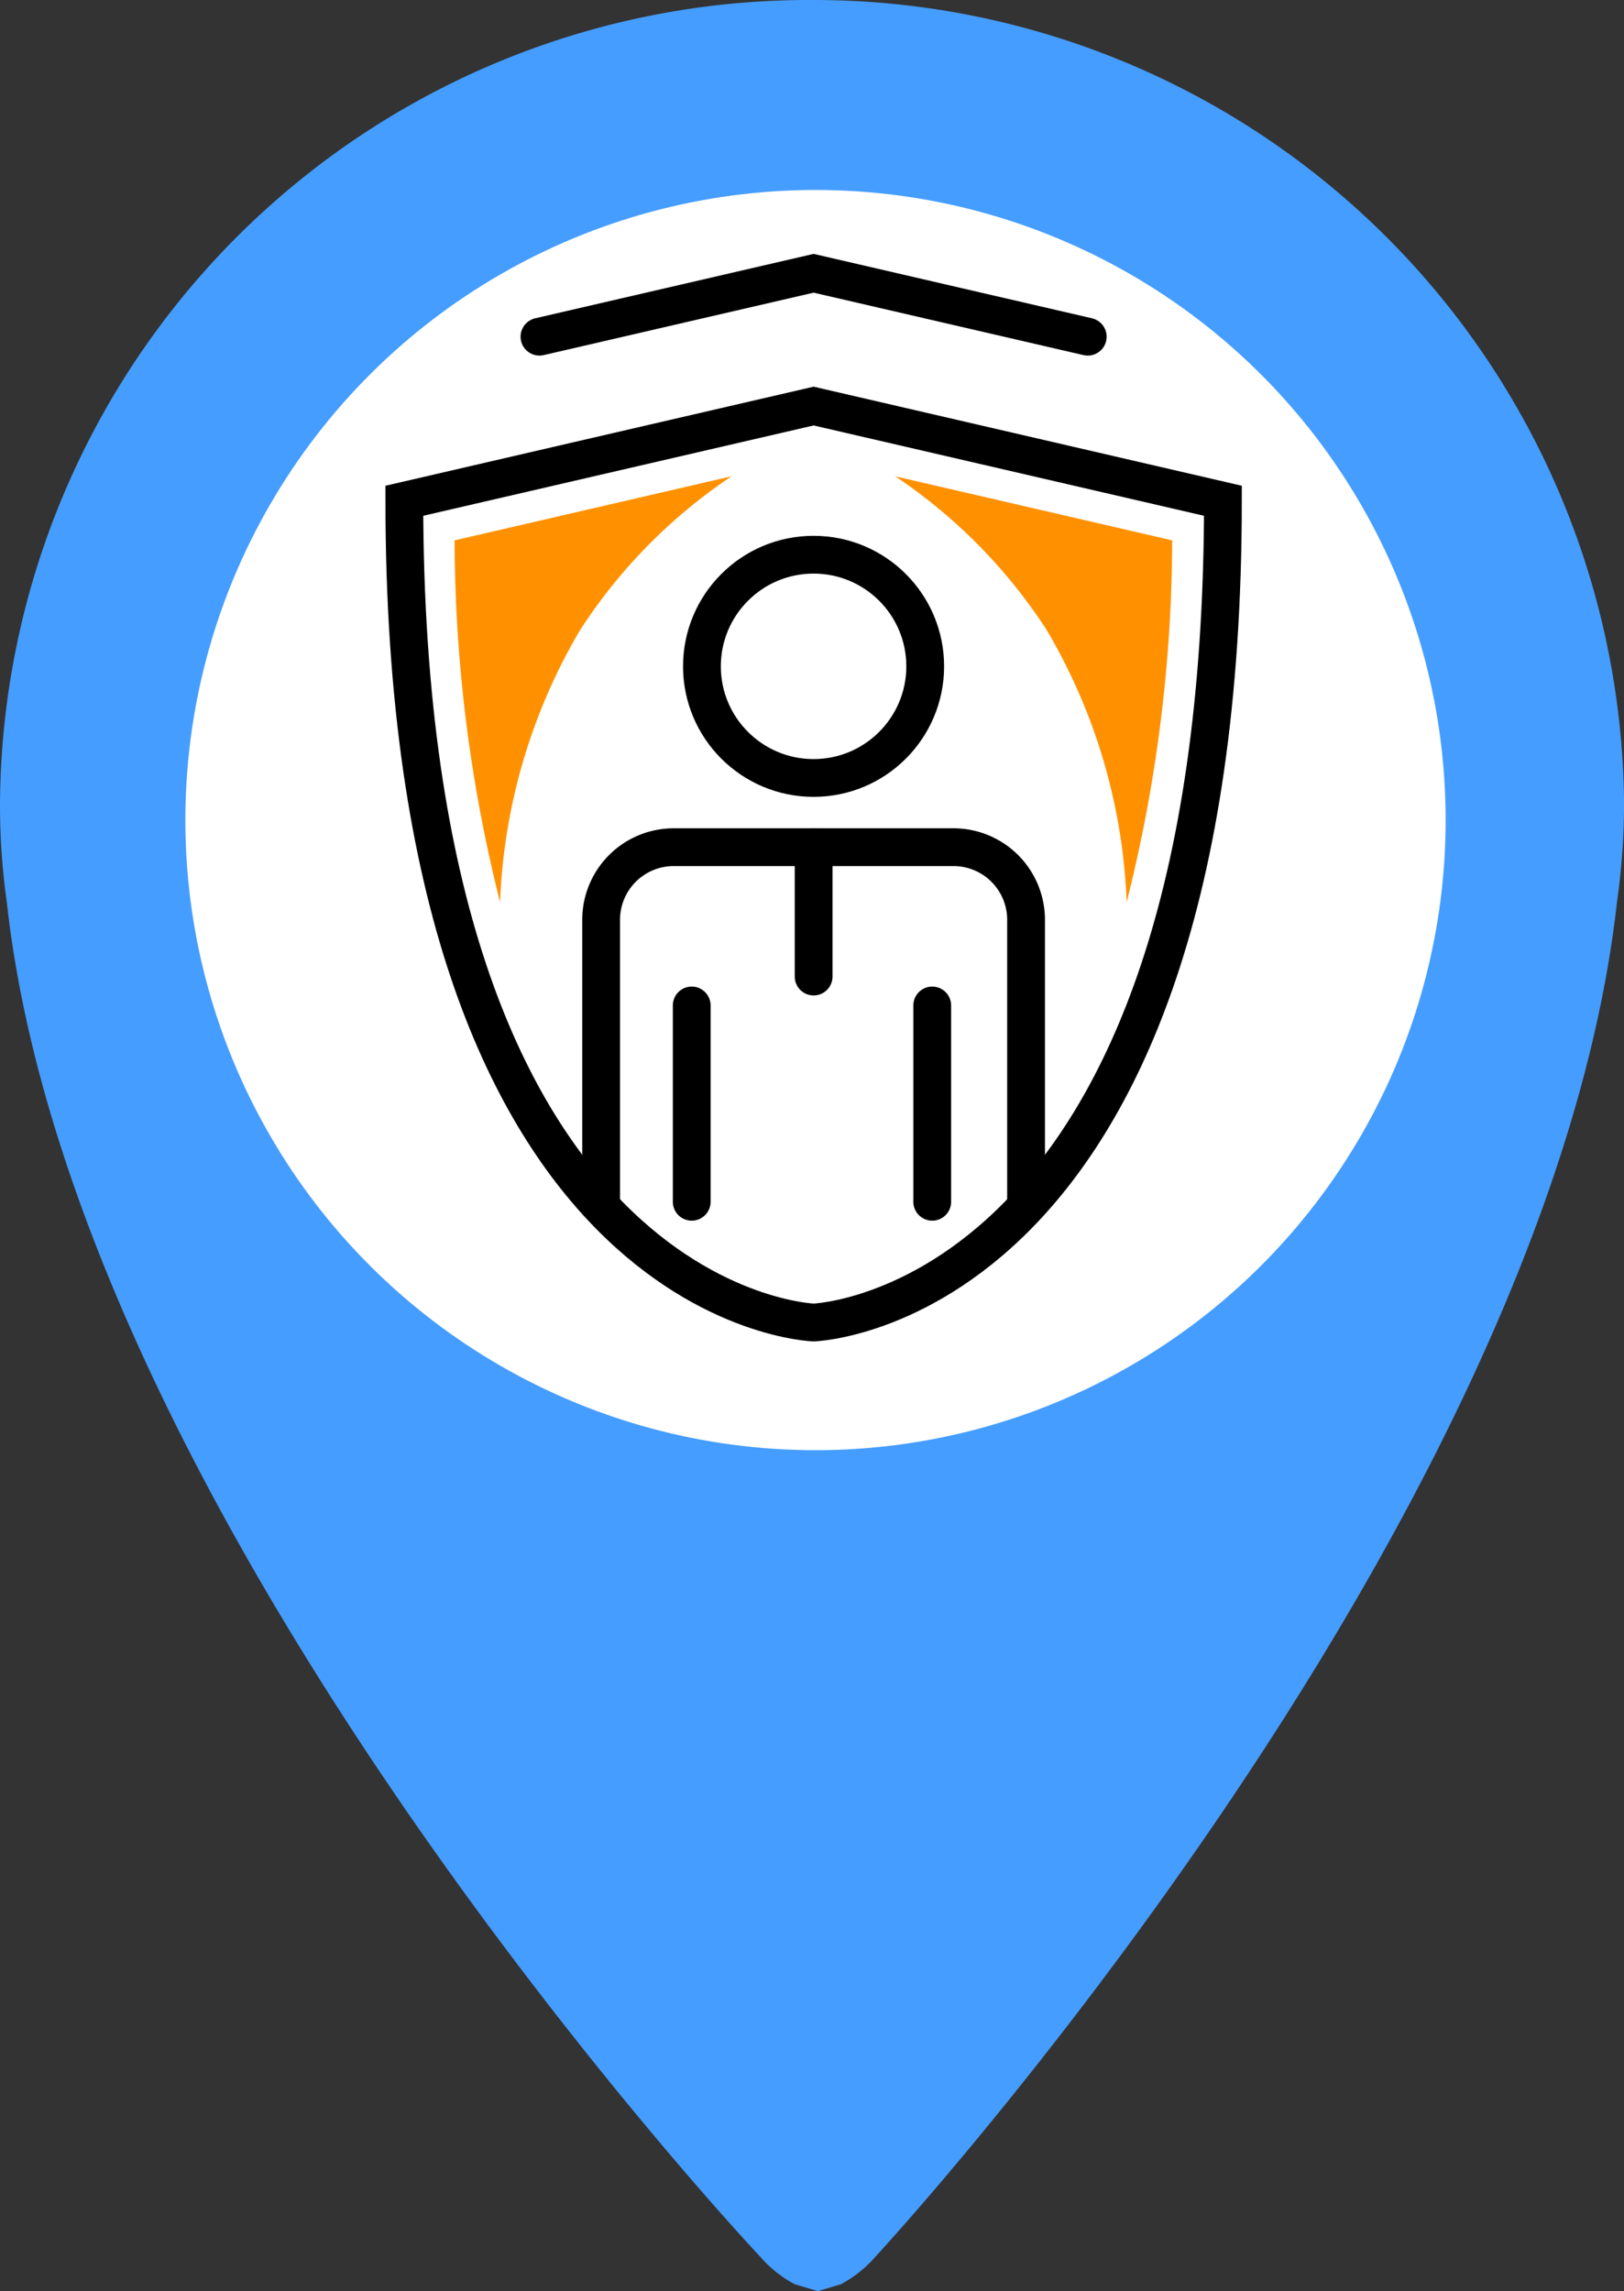
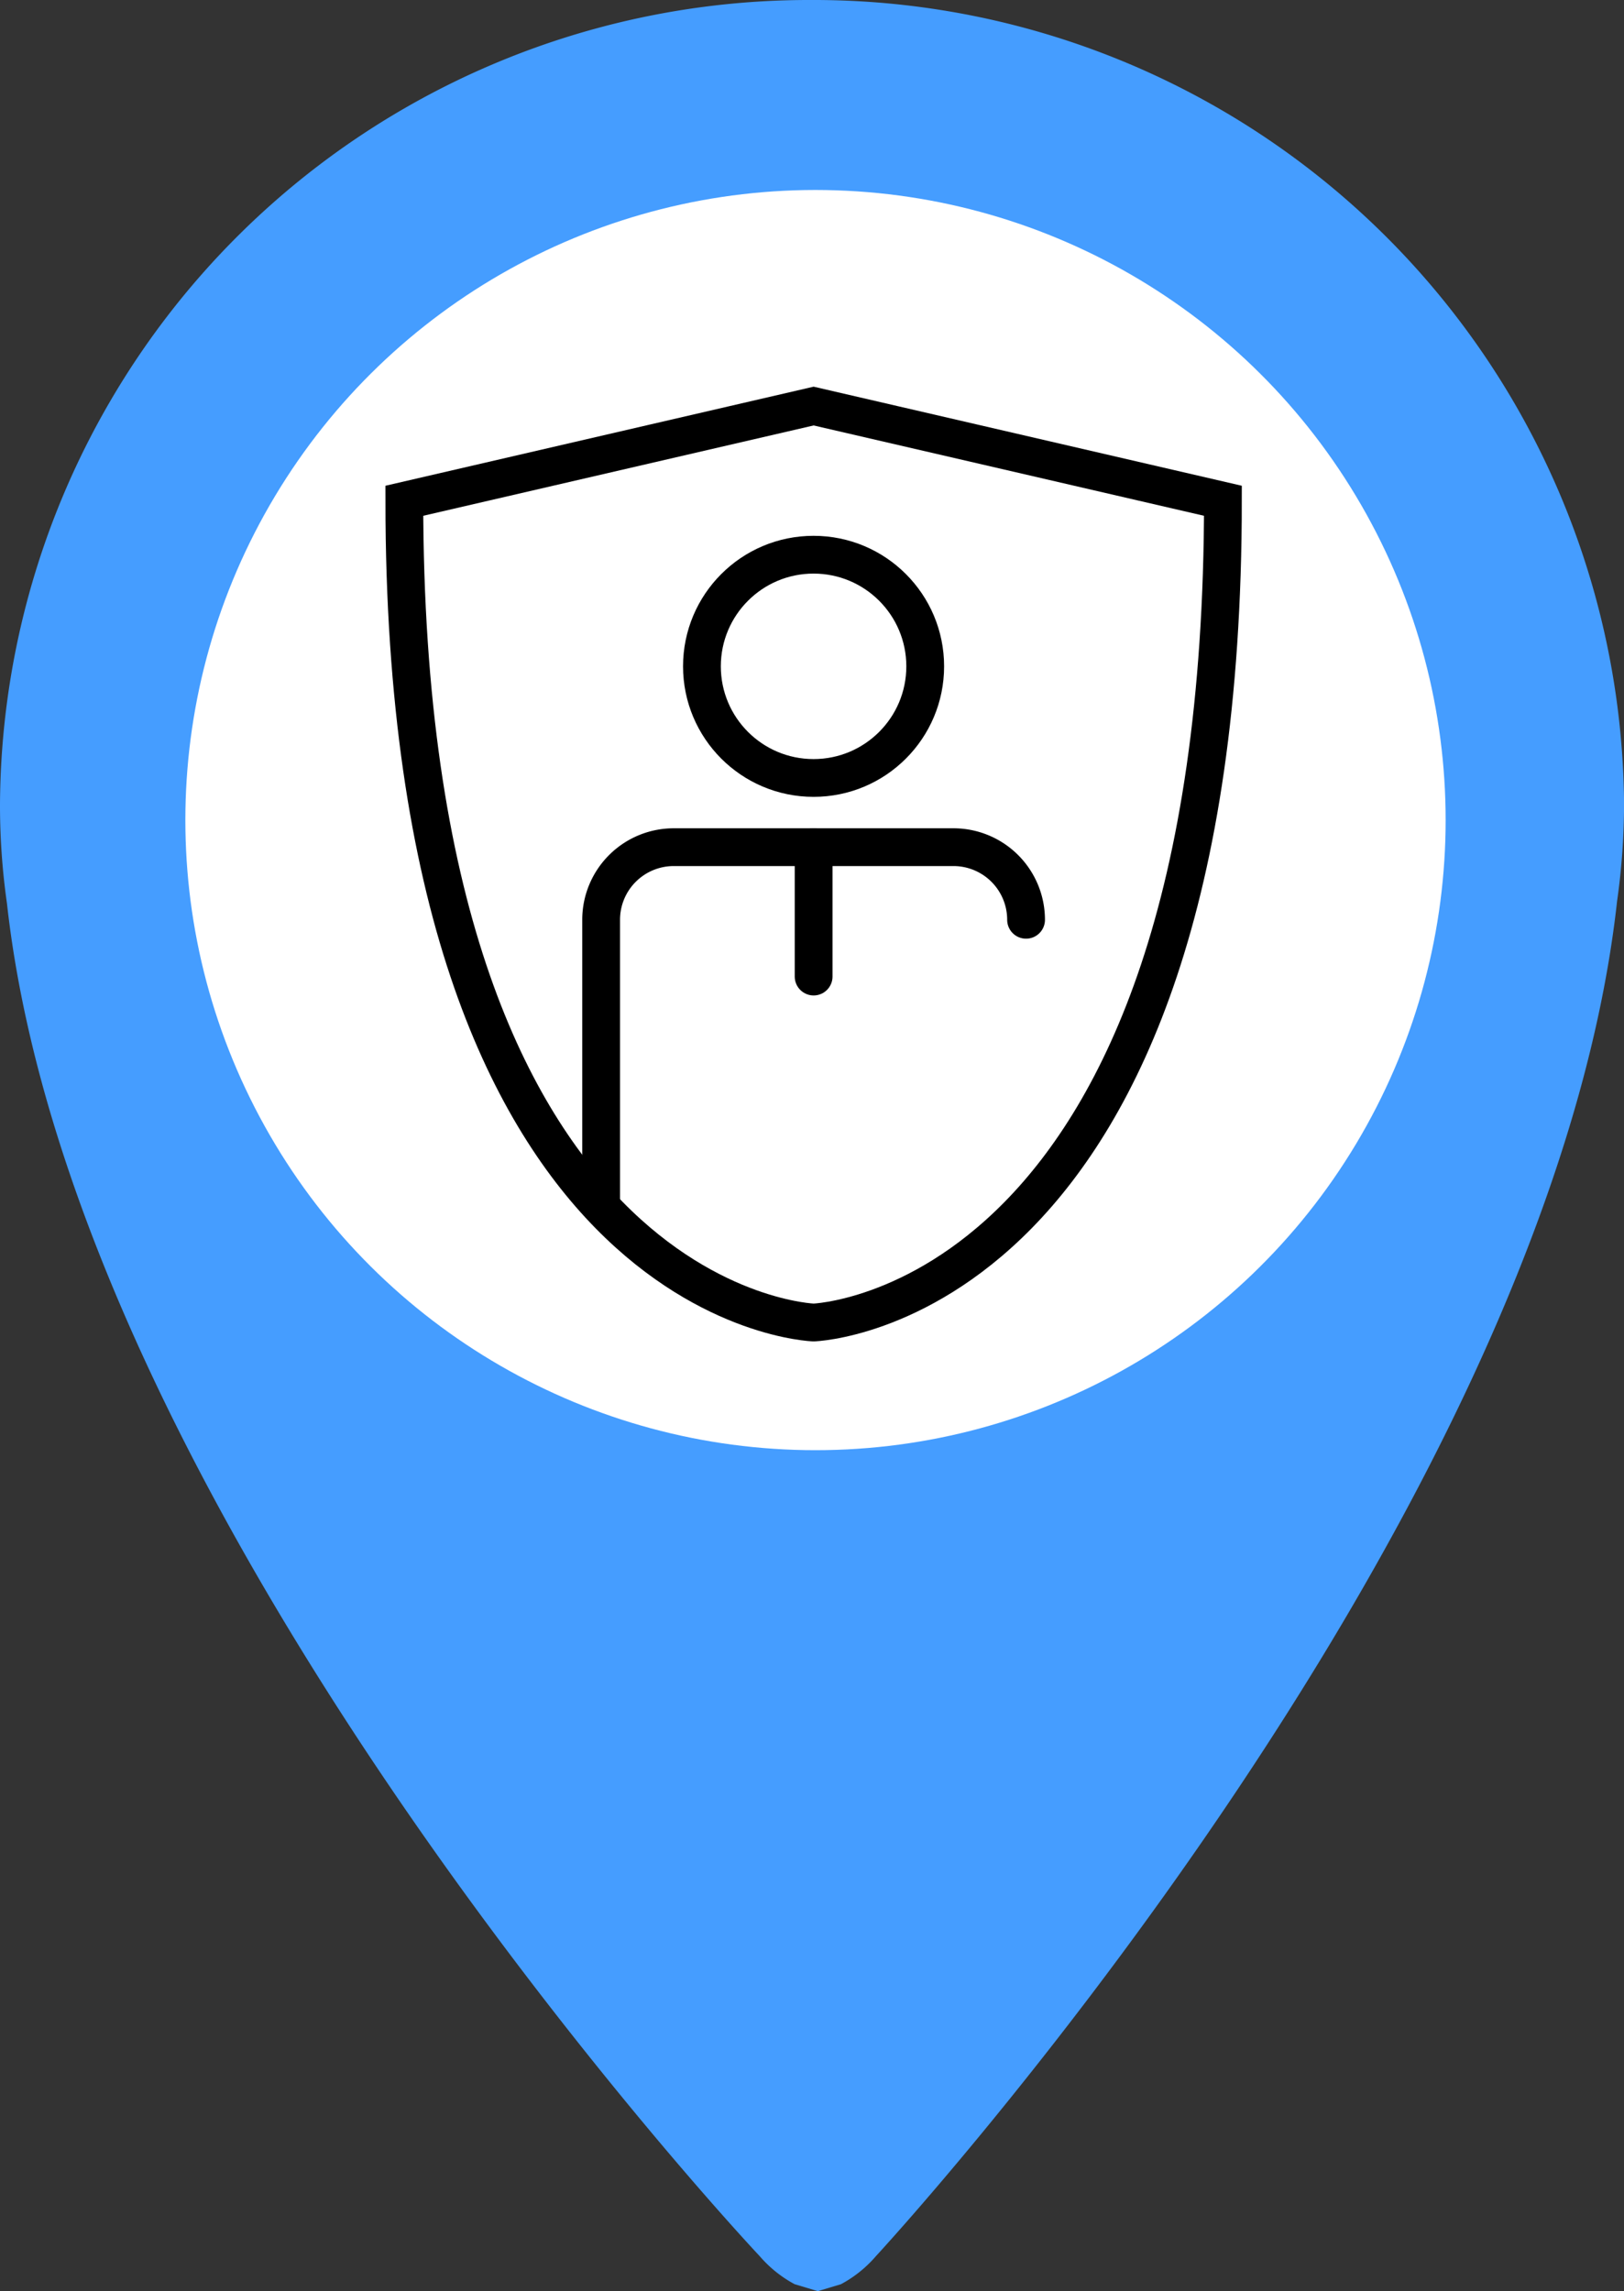
<svg xmlns="http://www.w3.org/2000/svg" width="31.465" height="44.393" viewBox="0 0 31.465 44.393">
  <rect x="0" y="0" width="31.465" height="44.393" fill="#333333" stroke="none" />
  <defs>
    <style>.cls-1{fill:#459dff;}.cls-2{fill:#fff;}.cls-3,.cls-4{fill:none;stroke:#000;stroke-linecap:round;stroke-width:0.732px;}.cls-3{stroke-linejoin:round;}.cls-4{stroke-miterlimit:10;}.cls-5{fill:#ff9100;}</style>
  </defs>
  <title>Asset 3</title>
  <g id="Layer_2" data-name="Layer 2">
    <g id="Layer_1-2" data-name="Layer 1">
      <path class="cls-1" d="M15.71,0A15.671,15.671,0,0,0,0,15.576a13.475,13.475,0,0,0,.135,1.93C1.481,29.67,14.723,43.72,14.723,43.72a2.364,2.364,0,0,0,.673.539h0l.449.135.449-.135h0a2.362,2.362,0,0,0,.673-.539S29.984,29.67,31.331,17.461a13.489,13.489,0,0,0,.135-1.93A15.7,15.7,0,0,0,15.71,0Zm0,25.63A10.01,10.01,0,1,1,25.81,15.62,10.067,10.067,0,0,1,15.71,25.63Z" />
      <circle class="cls-2" cx="15.8" cy="15.89" r="12.209" transform="translate(-0.347 31.427) rotate(-89.059)" />
      <path class="cls-2" d="M19.84,9.695a1.374,1.374,0,0,1-1.257-.898,1.493,1.493,0,0,1,.494-1.436,1.41,1.41,0,0,1,.718-.269c.09,0,.224.045.314.045a1.187,1.187,0,0,1,.763.628,1.057,1.057,0,0,1,.135.898,1.144,1.144,0,0,1-.943.943h-.045C20.019,9.695,19.93,9.695,19.84,9.695Z" />
      <g id="Layer_2-2" data-name="Layer 2">
        <g id="Icons">
-           <line id="Line_224" data-name="Line 224" class="cls-3" x1="18.062" y1="19.482" x2="18.062" y2="23.286" />
-           <line id="Line_225" data-name="Line 225" class="cls-3" x1="13.402" y1="19.482" x2="13.402" y2="23.286" />
          <circle id="Ellipse_175" data-name="Ellipse 175" class="cls-3" cx="15.763" cy="12.911" r="2.163" />
-           <path id="Path_1780" data-name="Path 1780" class="cls-3" d="M11.647,23.286V17.822a1.407,1.407,0,0,1,1.407-1.407h5.419a1.407,1.407,0,0,1,1.407,1.407h0v5.464" />
+           <path id="Path_1780" data-name="Path 1780" class="cls-3" d="M11.647,23.286V17.822a1.407,1.407,0,0,1,1.407-1.407h5.419a1.407,1.407,0,0,1,1.407,1.407h0" />
          <line id="Line_226" data-name="Line 226" class="cls-3" x1="15.764" y1="16.416" x2="15.764" y2="18.922" />
          <path id="Path_1781" data-name="Path 1781" class="cls-4" d="M15.764,7.868l-7.93,1.835c0,15.673,7.93,15.922,7.93,15.922s7.93-.249,7.93-15.922Z" />
-           <path id="Path_1782" data-name="Path 1782" class="cls-4" d="M21.075,6.524,15.764,5.295,10.452,6.524" />
-           <path id="Path_1783" data-name="Path 1783" class="cls-5" d="M14.173,9.229,8.808,10.47A28.868,28.868,0,0,0,9.689,17.48,11.209,11.209,0,0,1,11.238,12.21,10.357,10.357,0,0,1,14.173,9.229Z" />
-           <path id="Path_1784" data-name="Path 1784" class="cls-5" d="M17.345,9.229l5.366,1.241a28.863,28.863,0,0,1-.882,7.009A11.208,11.208,0,0,0,20.281,12.21,10.356,10.356,0,0,0,17.345,9.229Z" />
        </g>
      </g>
    </g>
  </g>
</svg>